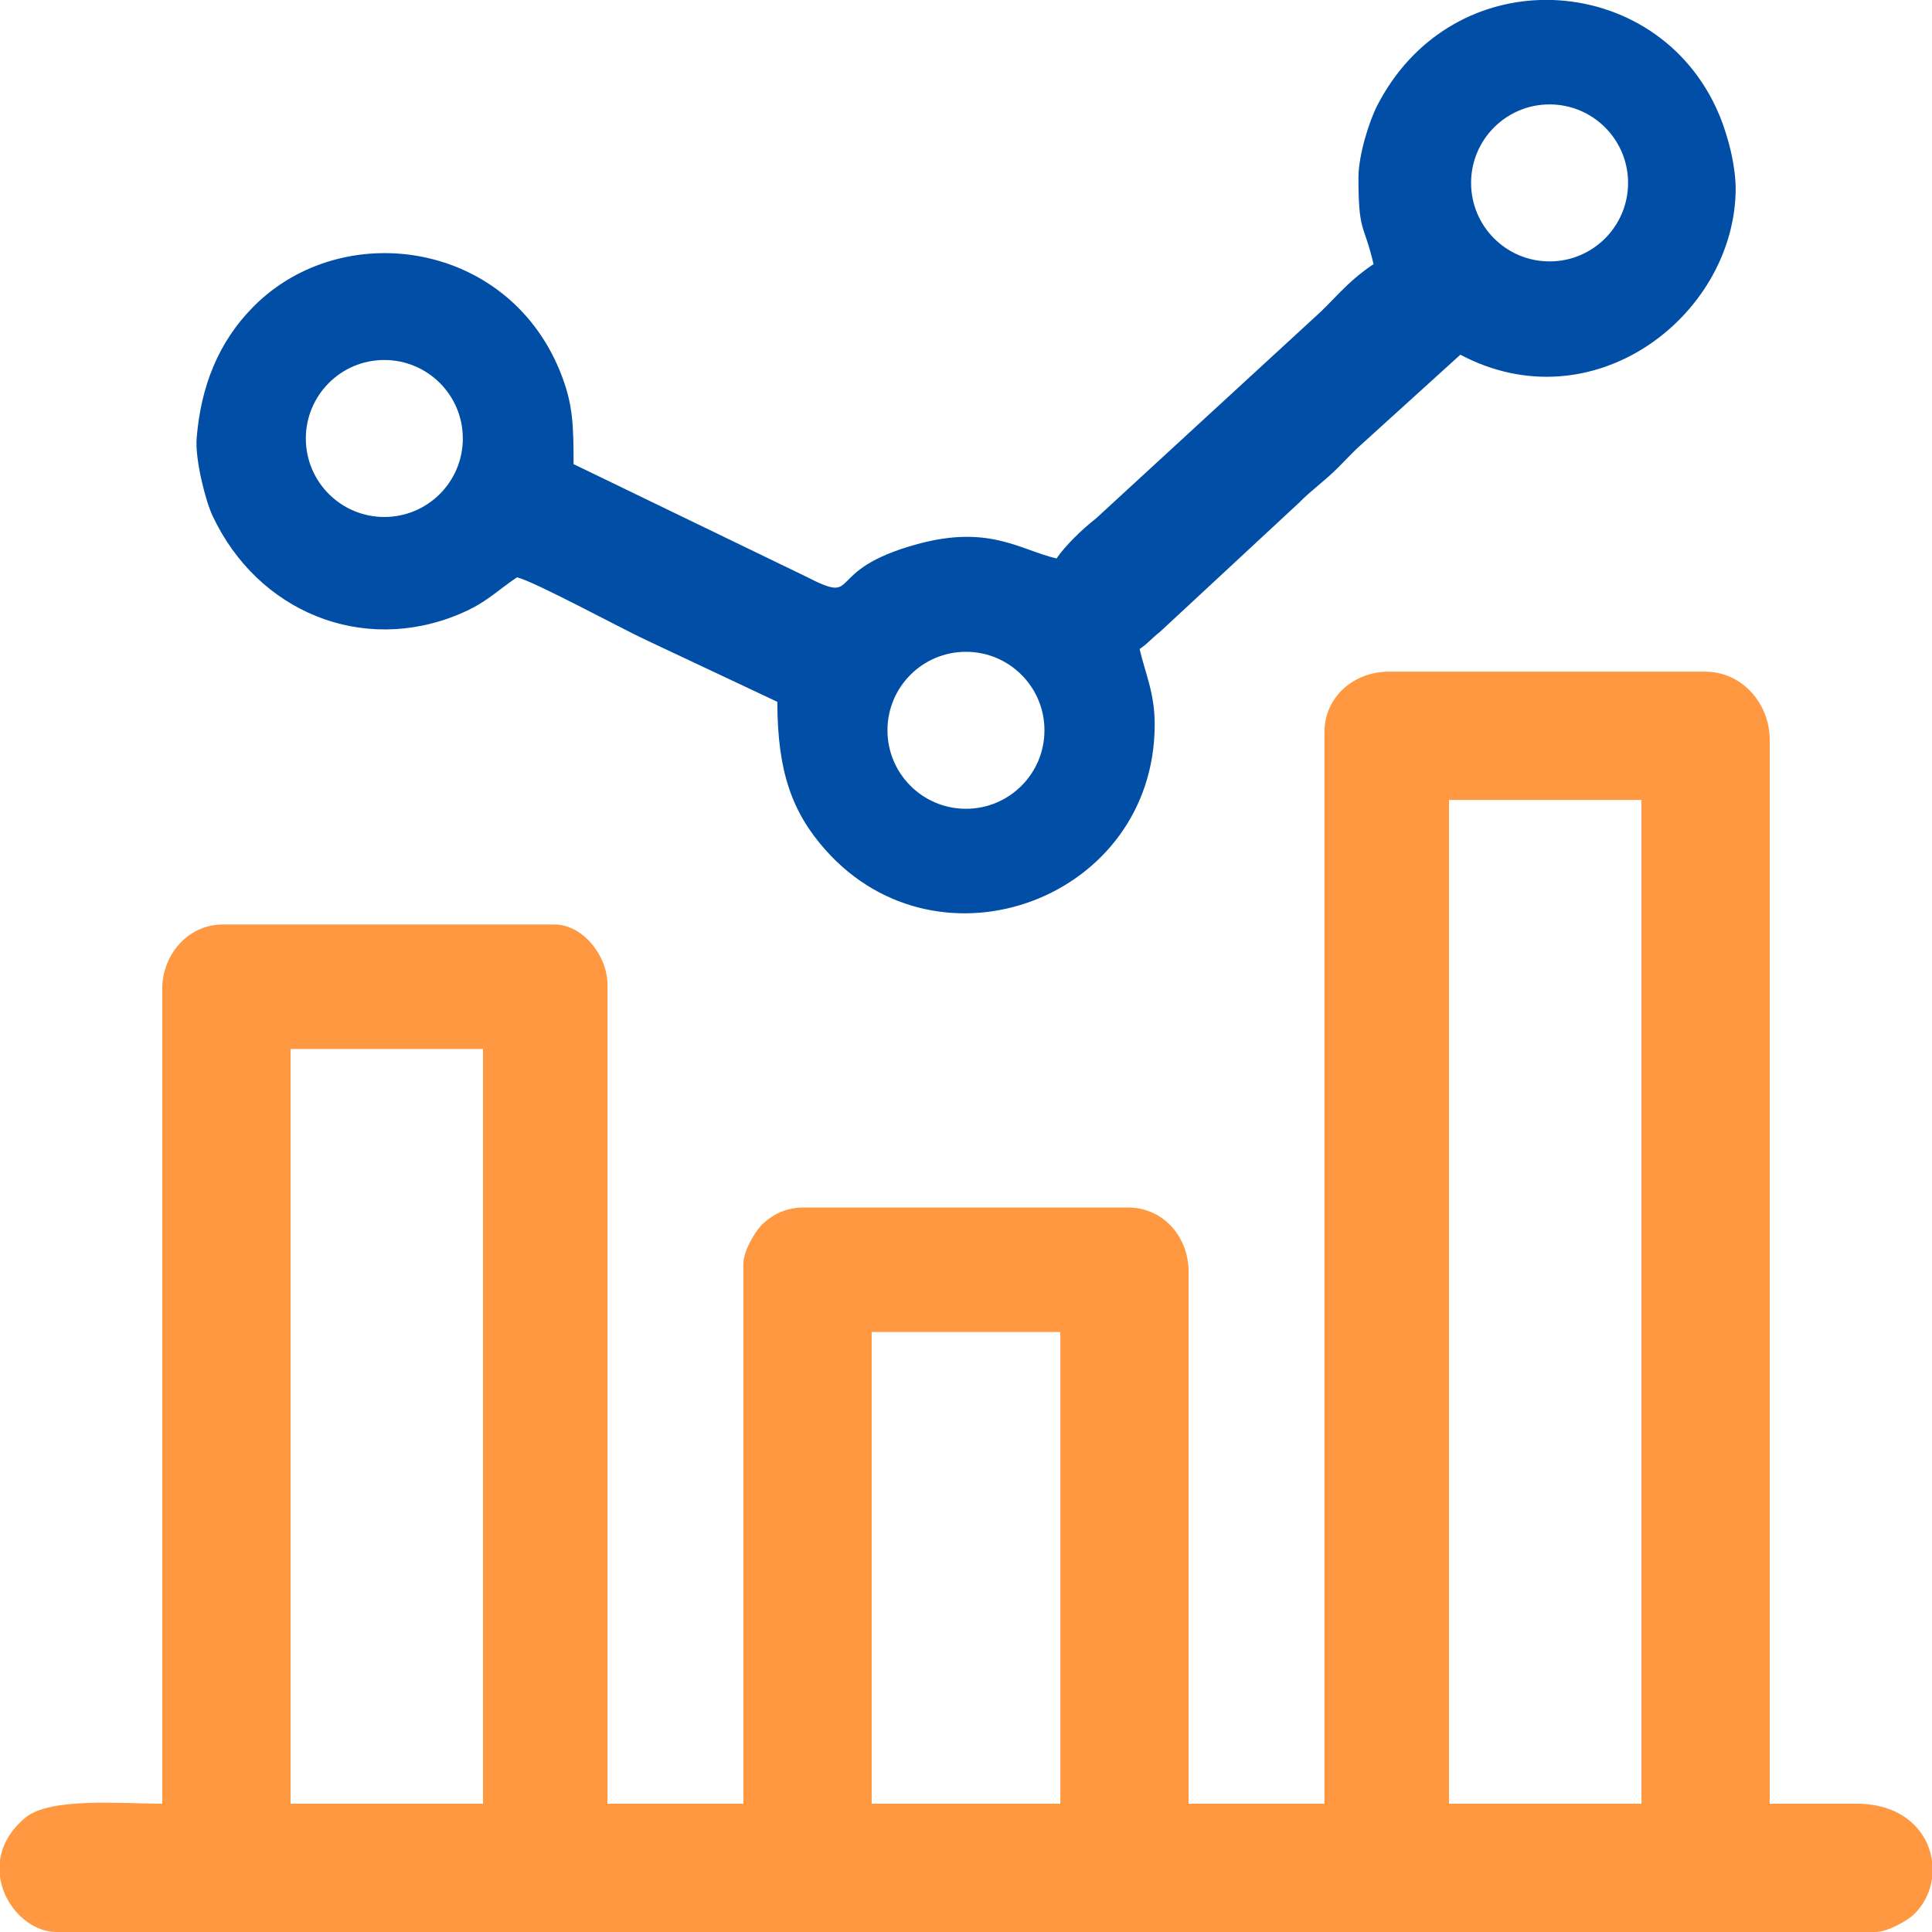
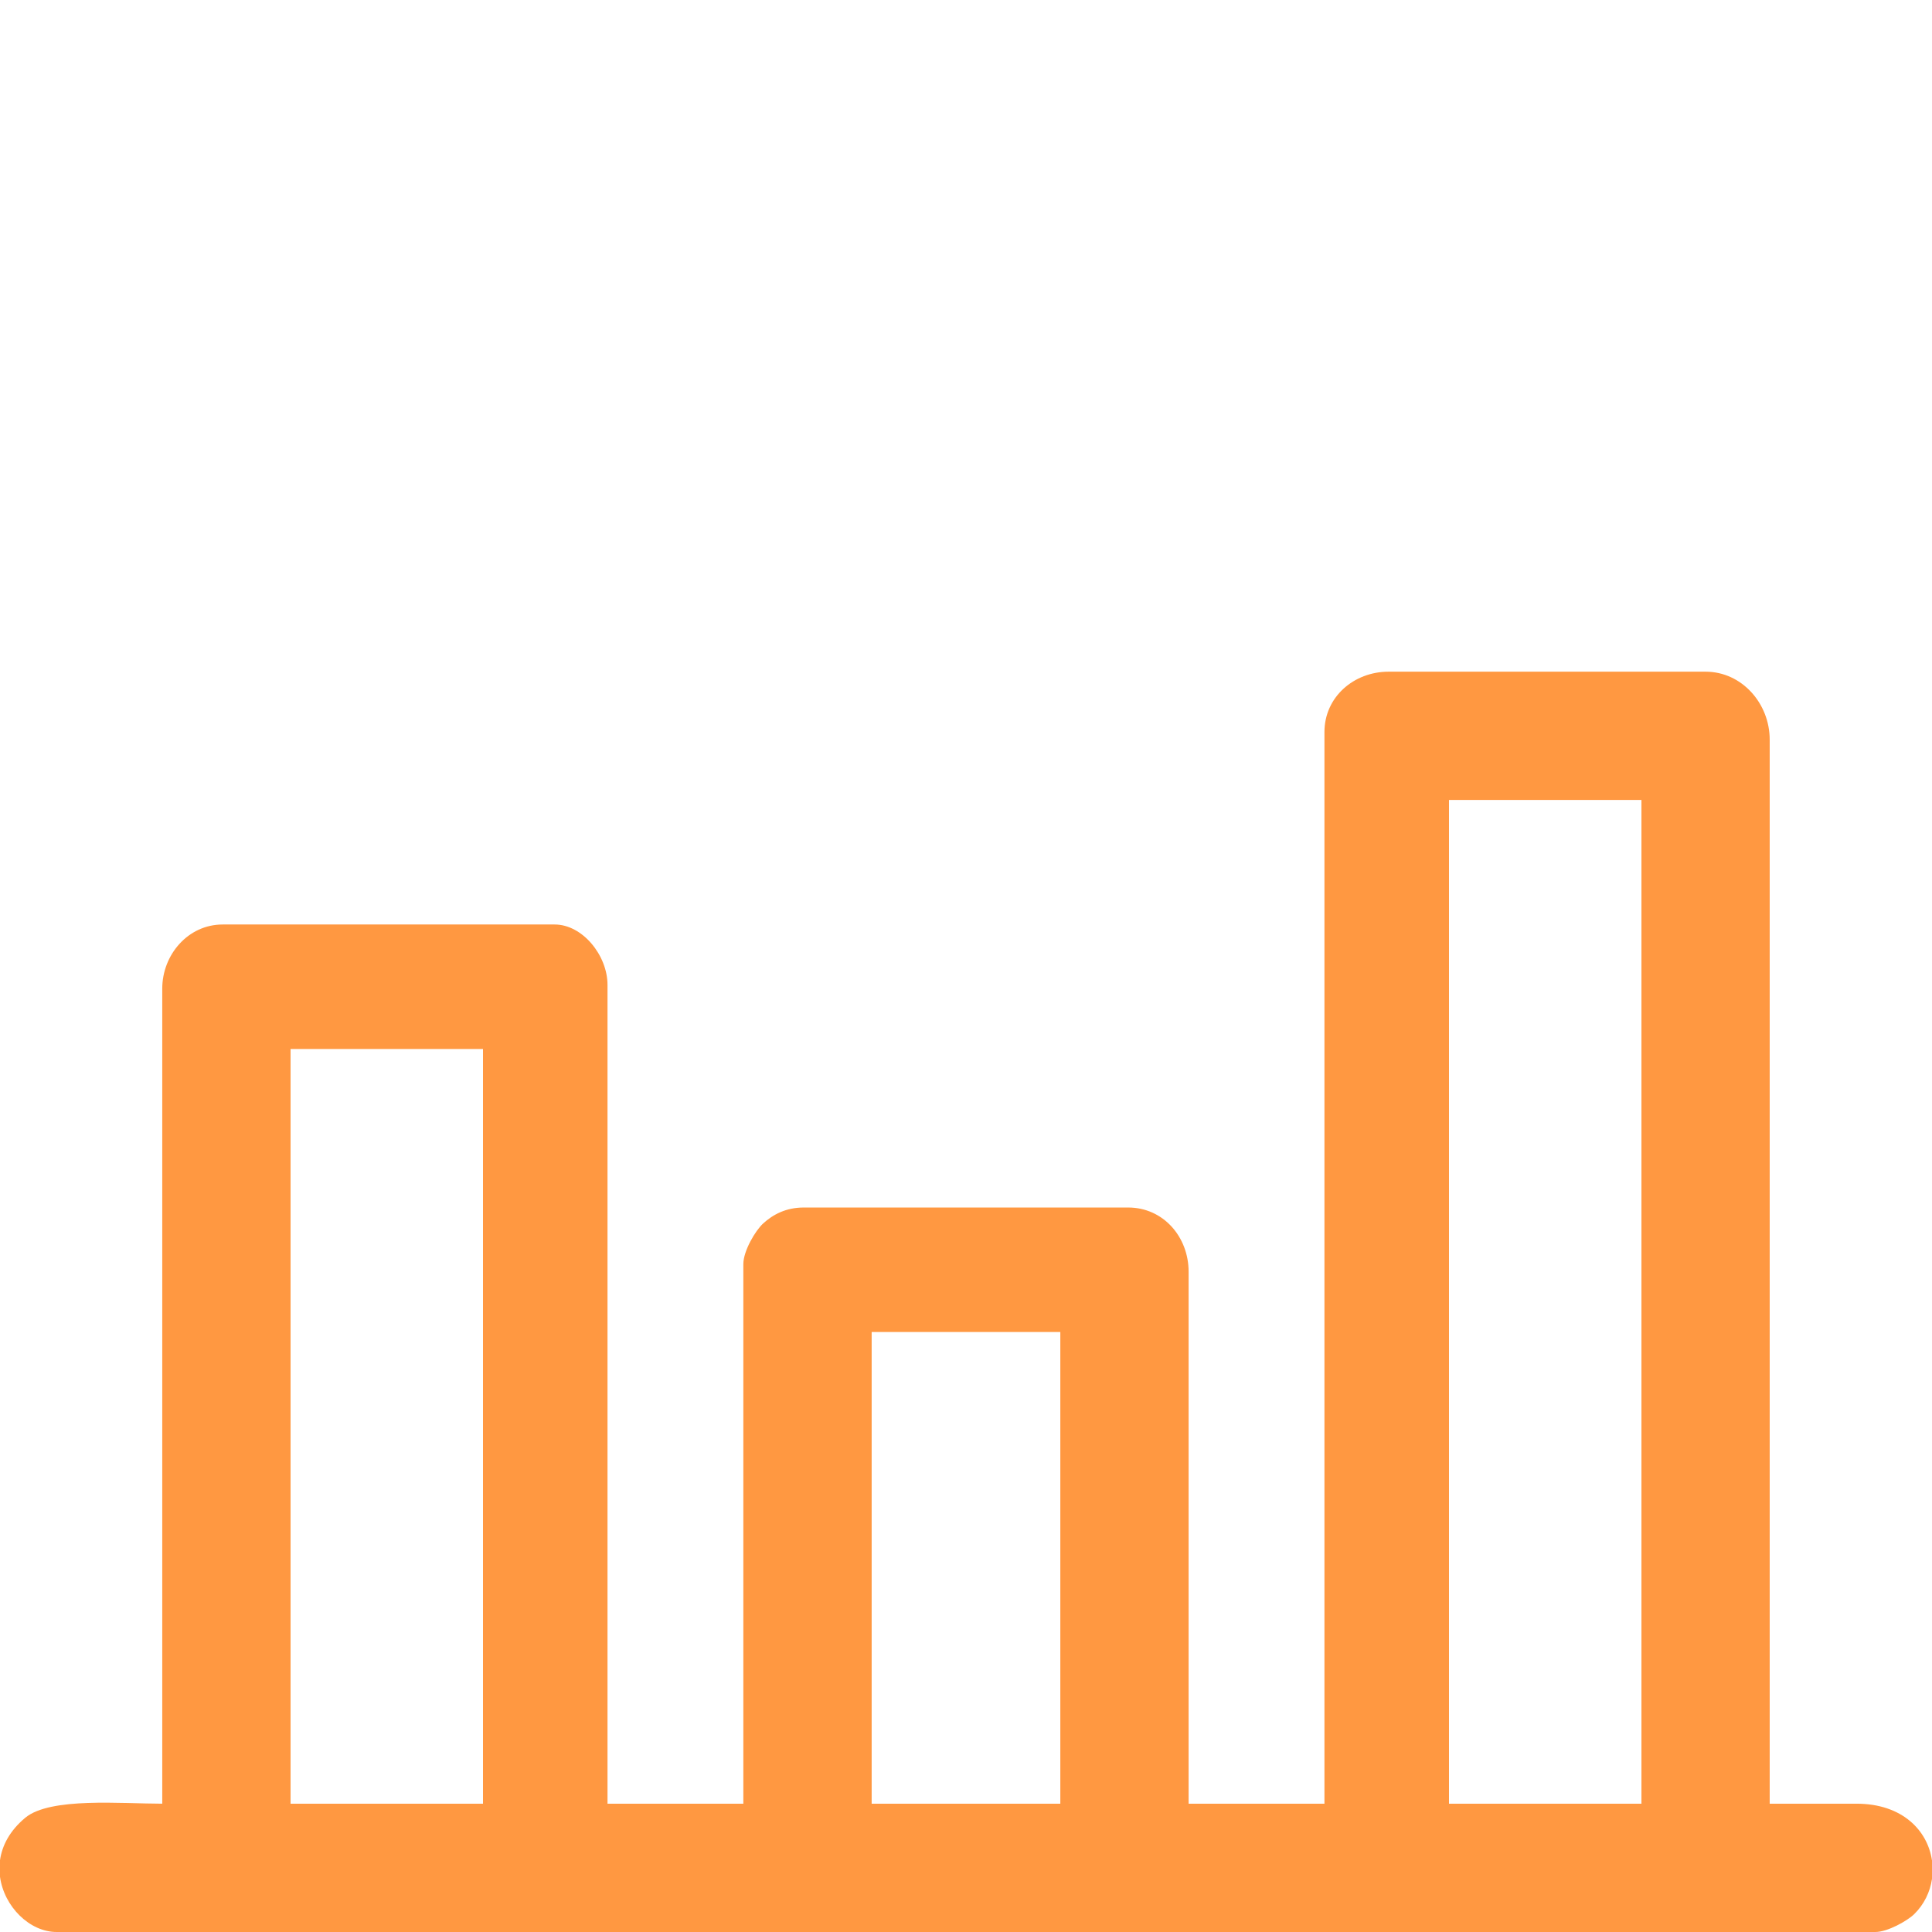
<svg xmlns="http://www.w3.org/2000/svg" xml:space="preserve" width="1in" height="1in" version="1.1" style="shape-rendering:geometricPrecision; text-rendering:geometricPrecision; image-rendering:optimizeQuality; fill-rule:evenodd; clip-rule:evenodd" viewBox="0 0 1000 1000">
  <defs>
    <style type="text/css">
   
    .fil1 {fill:#004EA6}
    .fil0 {fill:#FF9841}
   
  </style>
  </defs>
  <g id="Layer_x0020_1">
    <path class="fil0" d="M750 414.06l99.61 0 0 519.53 -99.61 0 0 -519.53zm250 548.82l0 9.63c-0.99,6.75 -4.07,13.21 -9.23,18.26 -3.55,3.47 -13.8,9.23 -20.06,9.23l-941.41 0c-13.94,0 -27.17,-13.08 -29.3,-28.56l0 -8.58c1.06,-7.61 5.06,-15.33 13.11,-22.02 12.9,-10.7 49.78,-7.25 70.87,-7.25l0 -421.87c0,-17.54 13.36,-33.2 31.25,-33.2l171.87 0c14.39,0 27.34,15.98 27.34,31.25l0 423.83 70.31 0 0 -279.3c0,-6.87 6.26,-17.37 10.23,-21.01 5.08,-4.65 11.85,-8.28 21.02,-8.28l167.97 0c18.12,0 31.25,15.19 31.25,33.2l0 275.39 70.31 0 0 -554.69c0,-18.12 15.19,-31.25 33.2,-31.25l164.06 0c18.84,0 33.2,16.51 33.2,35.15l0 550.78 44.92 0c23.92,0 36.83,14.04 39.06,29.29zm-548.83 -273.43l97.65 0 0 244.14 -97.65 0 0 -244.14zm-300.78 -146.48l99.61 0 0 390.63 -99.61 0 0 -390.63z" />
-     <path class="fil1" d="M703.13 91.8c0,29.21 2.78,23.33 7.81,44.92 -14.36,9.61 -20.61,18.87 -30.78,27.81l-112.93 103.87c-6.8,5.25 -15.97,14.11 -20.35,20.66 -18.85,-4.39 -34.83,-17.57 -71.92,-7.47 -50.8,13.83 -27.69,32.25 -58.29,16.59l-119.79 -57.95c0,-19.98 -0.38,-30.32 -5.82,-44.96 -26.24,-70.62 -113.33,-83.31 -159.78,-36.66 -18.31,18.39 -27.37,41.59 -29.49,68.29 -0.86,10.85 4.53,32.2 8.22,40.06 23.28,49.62 77.42,72.02 127.78,50.89 14.04,-5.89 18.92,-11.74 29.8,-19.03 9.02,2.1 53.92,26.48 67.05,32.56l67.72 31.89c0,36.2 7.7,57.28 24.91,76.65 59.31,66.74 170.4,24.94 170.4,-64.93 0,-16.27 -4.83,-26.28 -7.81,-39.06 4.58,-3.07 5.81,-5.19 10.6,-8.93l71.91 -66.77c7.2,-7.28 13.11,-11.04 20.53,-18.53 3.67,-3.7 5.97,-6.2 9.72,-9.81l53.26 -48.3c68.36,36.17 140.84,-19.45 142.49,-84.09 0.31,-12.06 -3.42,-27.91 -8.52,-40.11 -15.75,-37.67 -50.46,-58.18 -86.12,-59.39l-6.69 0c-32.92,1.11 -65.69,18.74 -84.19,54.63 -4,7.76 -9.7,25.38 -9.7,37.17zm-504.2 175.79c22.44,0 40.63,-18.19 40.63,-40.63 0,-22.44 -18.19,-40.63 -40.63,-40.63 -22.44,0 -40.63,18.19 -40.63,40.63 0,22.44 18.19,40.63 40.63,40.63zm603.13 -132.29c22.44,0 40.63,-18.19 40.63,-40.63 0,-22.44 -18.19,-40.63 -40.63,-40.63 -22.44,0 -40.63,18.19 -40.63,40.63 0,22.44 18.19,40.63 40.63,40.63zm-302.08 283.33c22.44,0 40.63,-18.19 40.63,-40.63 0,-22.44 -18.19,-40.63 -40.63,-40.63 -22.44,0 -40.63,18.19 -40.63,40.63 0,22.44 18.19,40.63 40.63,40.63z" />
  </g>
</svg>